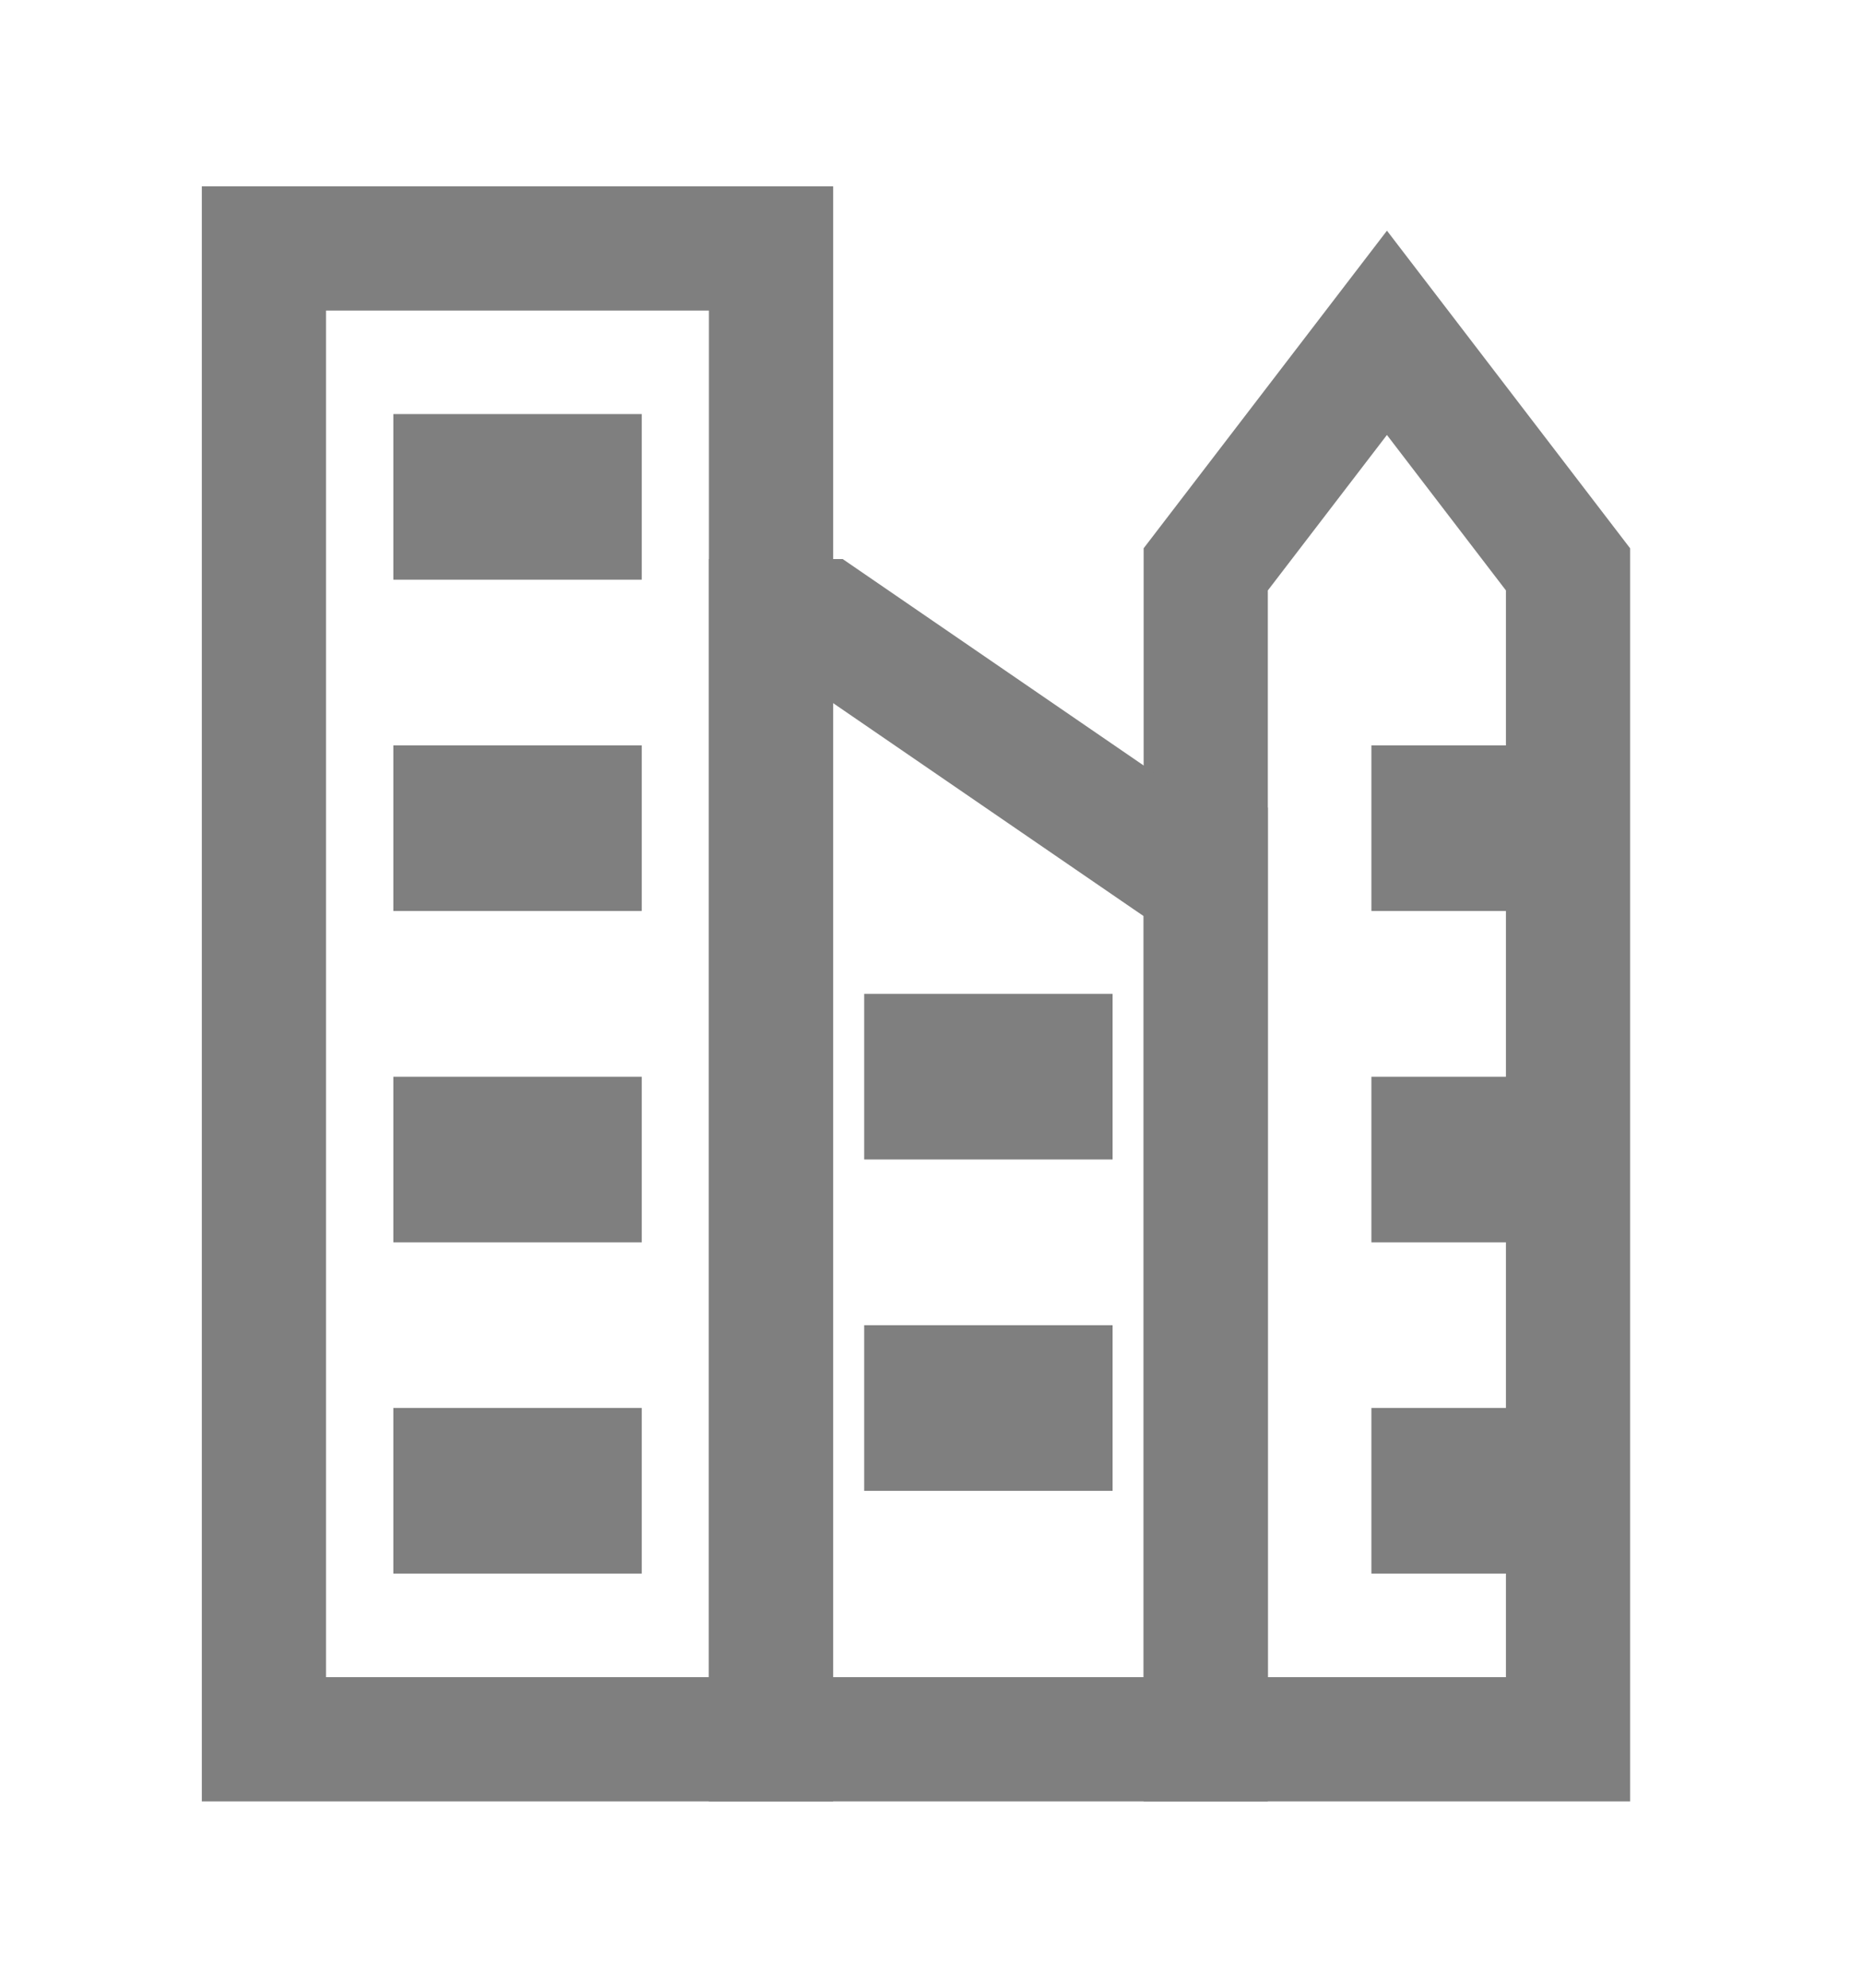
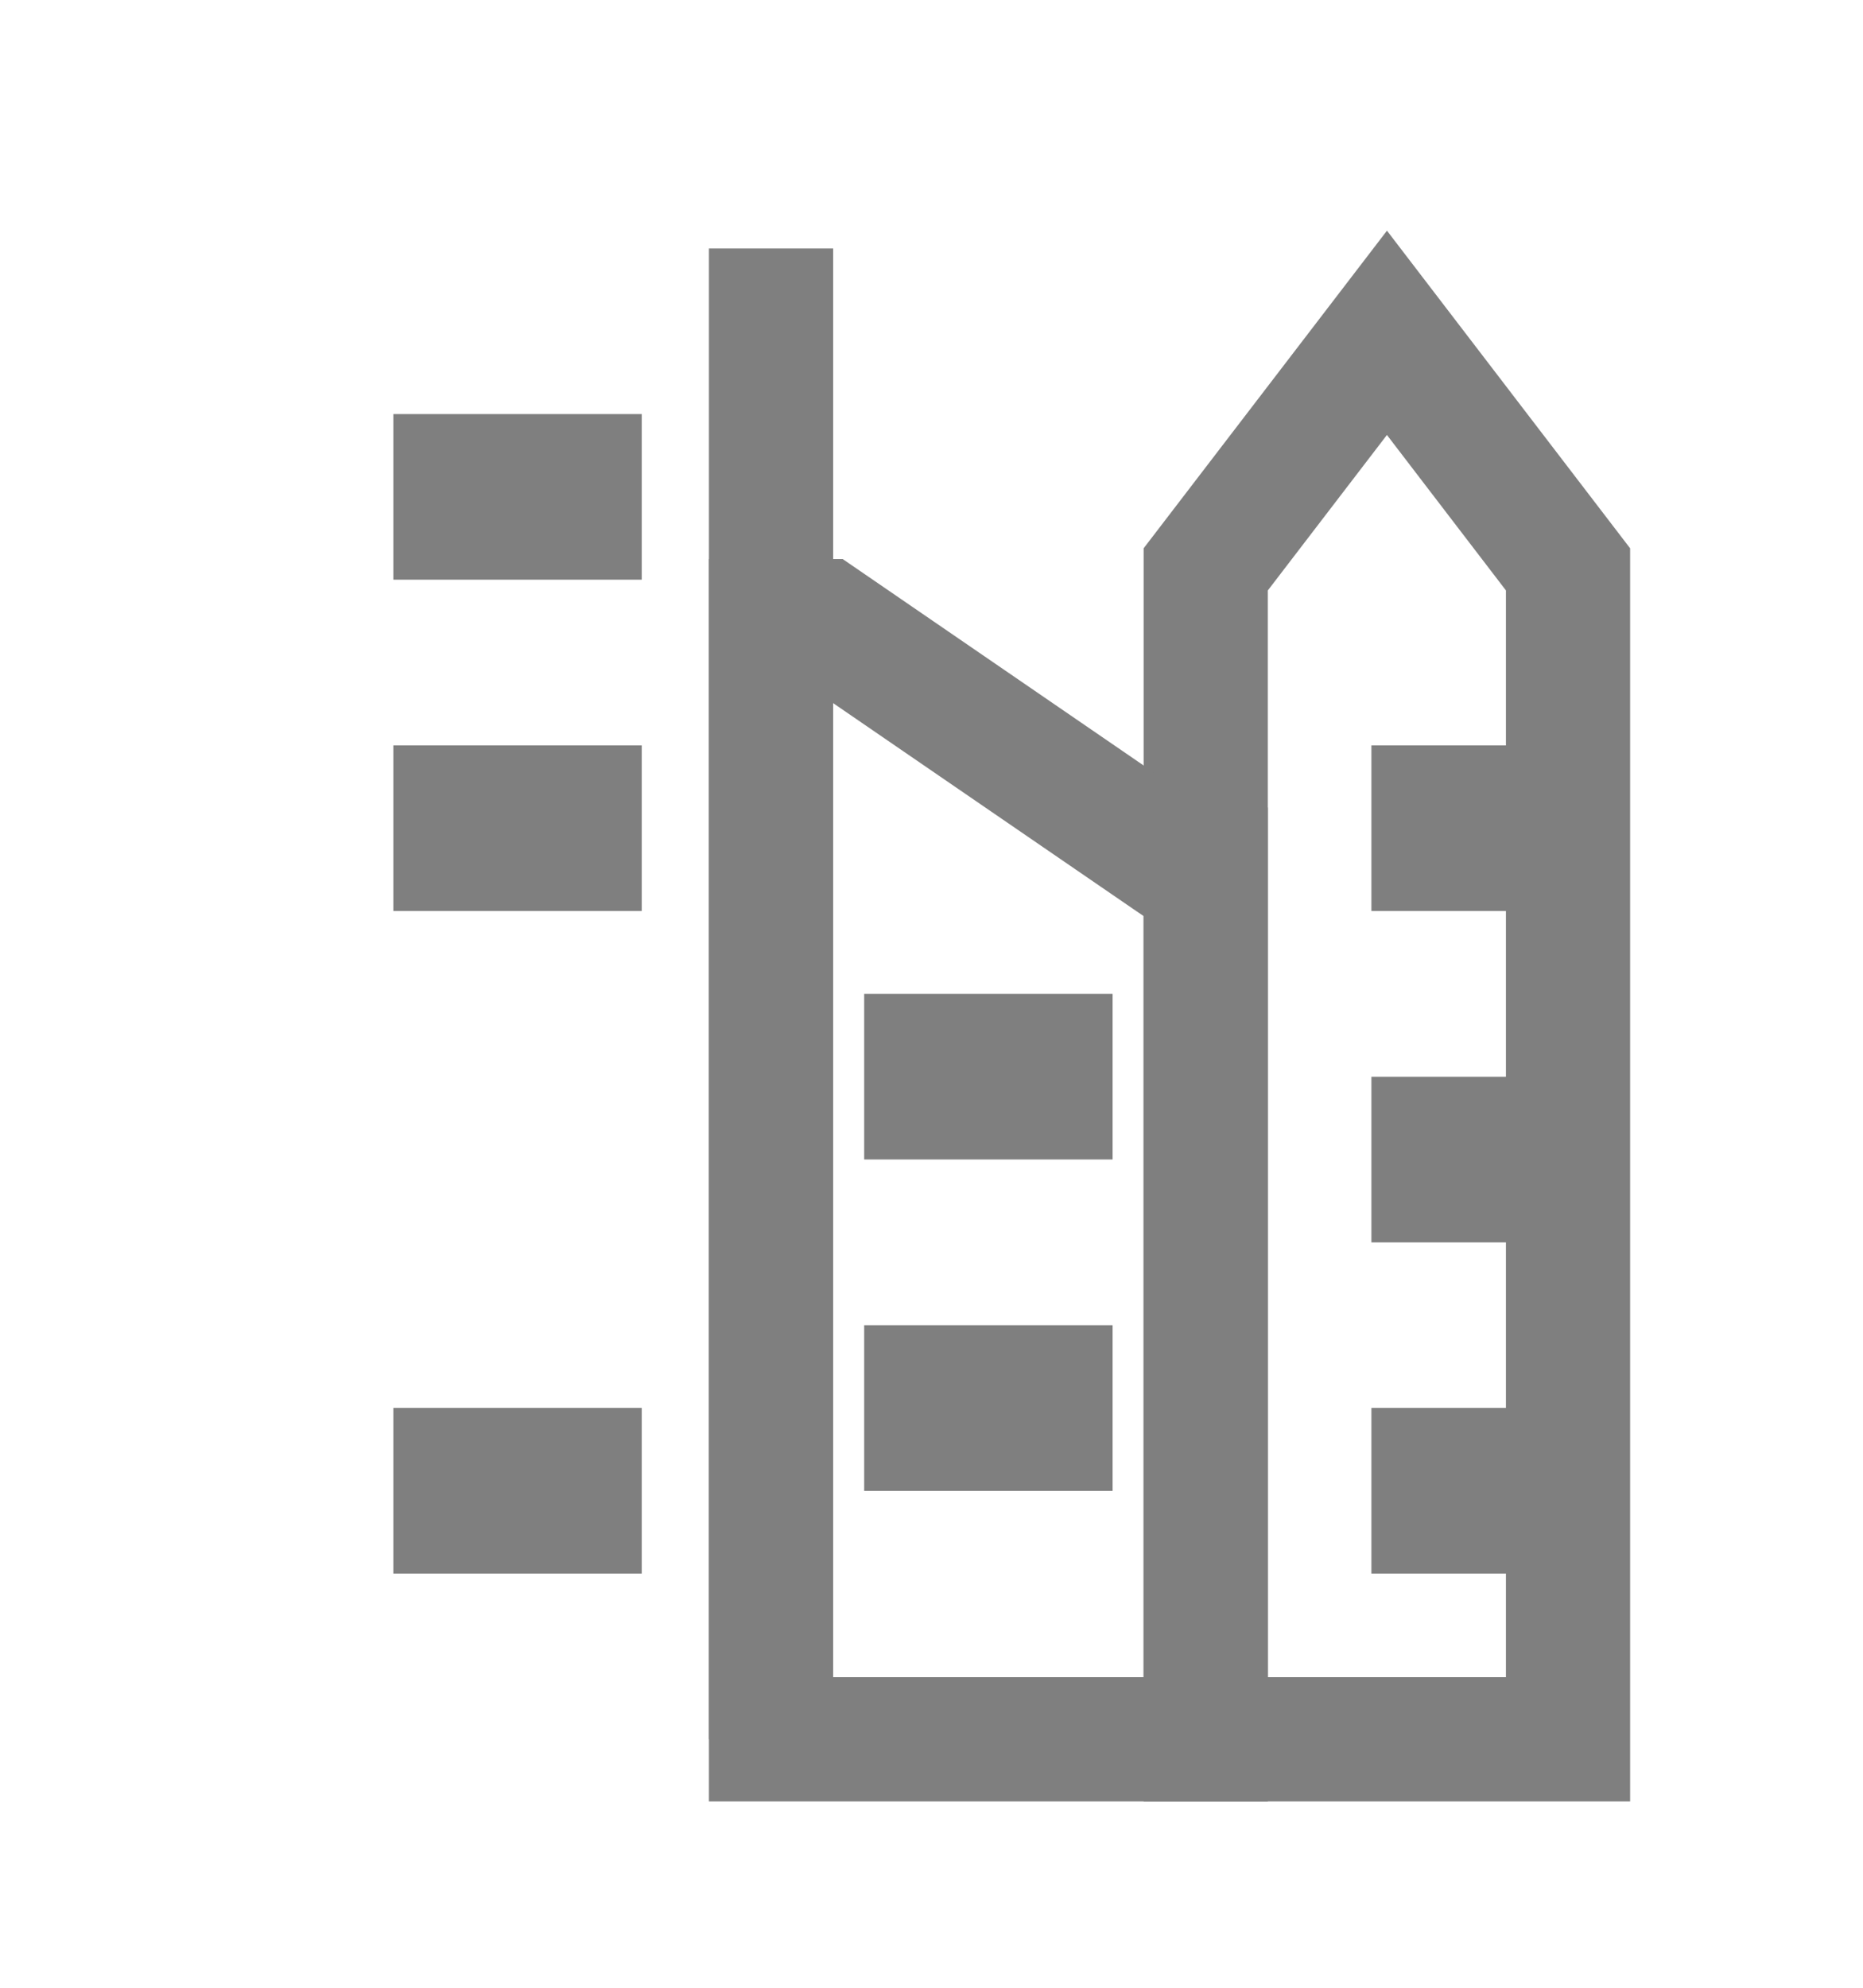
<svg xmlns="http://www.w3.org/2000/svg" width="15" height="16" viewBox="0 0 15 16" fill="none">
-   <path d="M6.208 2H2.125V14H6.208V2Z" stroke="#7F7F7F" />
+   <path d="M6.208 2V14H6.208V2Z" stroke="#7F7F7F" />
  <path d="M9.708 14V4.583L11.167 2.679L12.625 4.583V14H9.708Z" stroke="#7F7F7F" />
  <path d="M6.63 5H6.208V14H9.708V7H9.547L9.408 6.905L6.63 5Z" stroke="#7F7F7F" />
  <path d="M4.167 6V7.333" stroke="#7F7F7F" stroke-width="2" />
  <path d="M4.167 3.333V4.666" stroke="#7F7F7F" stroke-width="2" />
-   <path d="M4.167 8.667V10" stroke="#7F7F7F" stroke-width="2" />
  <path d="M7.958 8V9.333" stroke="#7F7F7F" stroke-width="2" />
  <path d="M12.042 8.667V10" stroke="#7F7F7F" stroke-width="2" />
  <path d="M4.167 11.333V12.666" stroke="#7F7F7F" stroke-width="2" />
  <path d="M7.958 10.667V12" stroke="#7F7F7F" stroke-width="2" />
  <path d="M12.042 11.333V12.666" stroke="#7F7F7F" stroke-width="2" />
  <path d="M12.042 6V7.333" stroke="#7F7F7F" stroke-width="2" />
</svg>